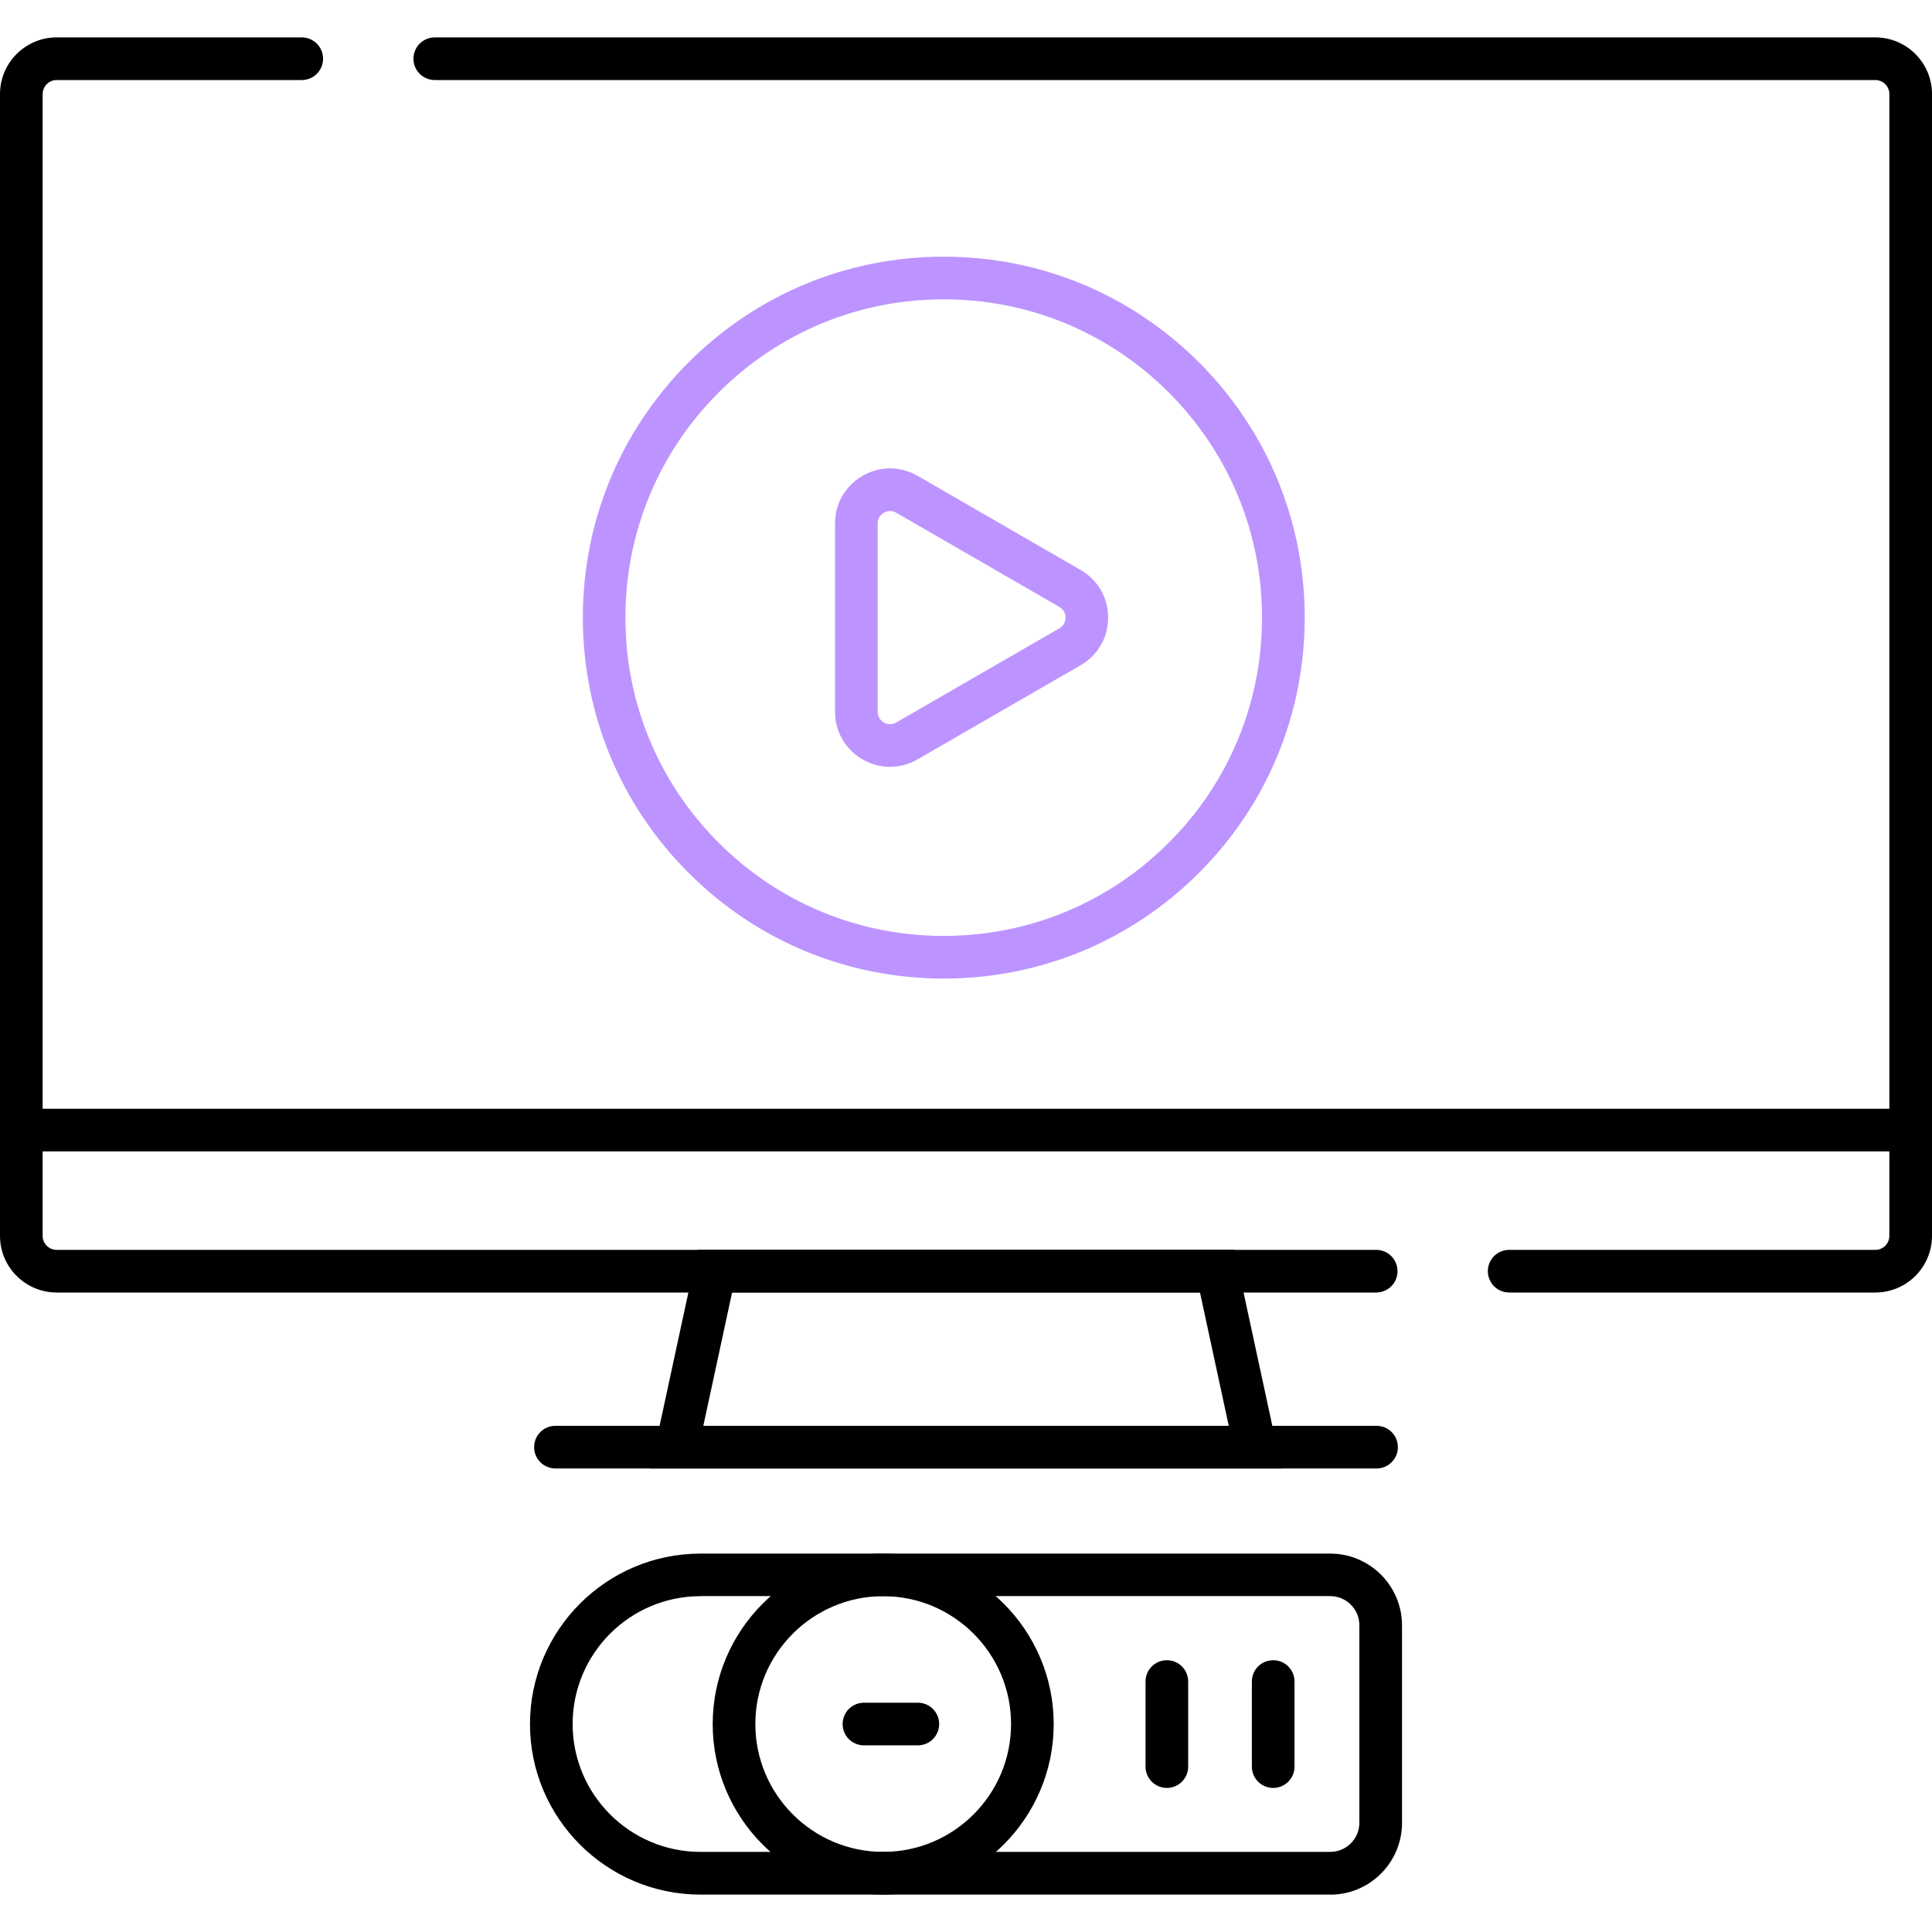
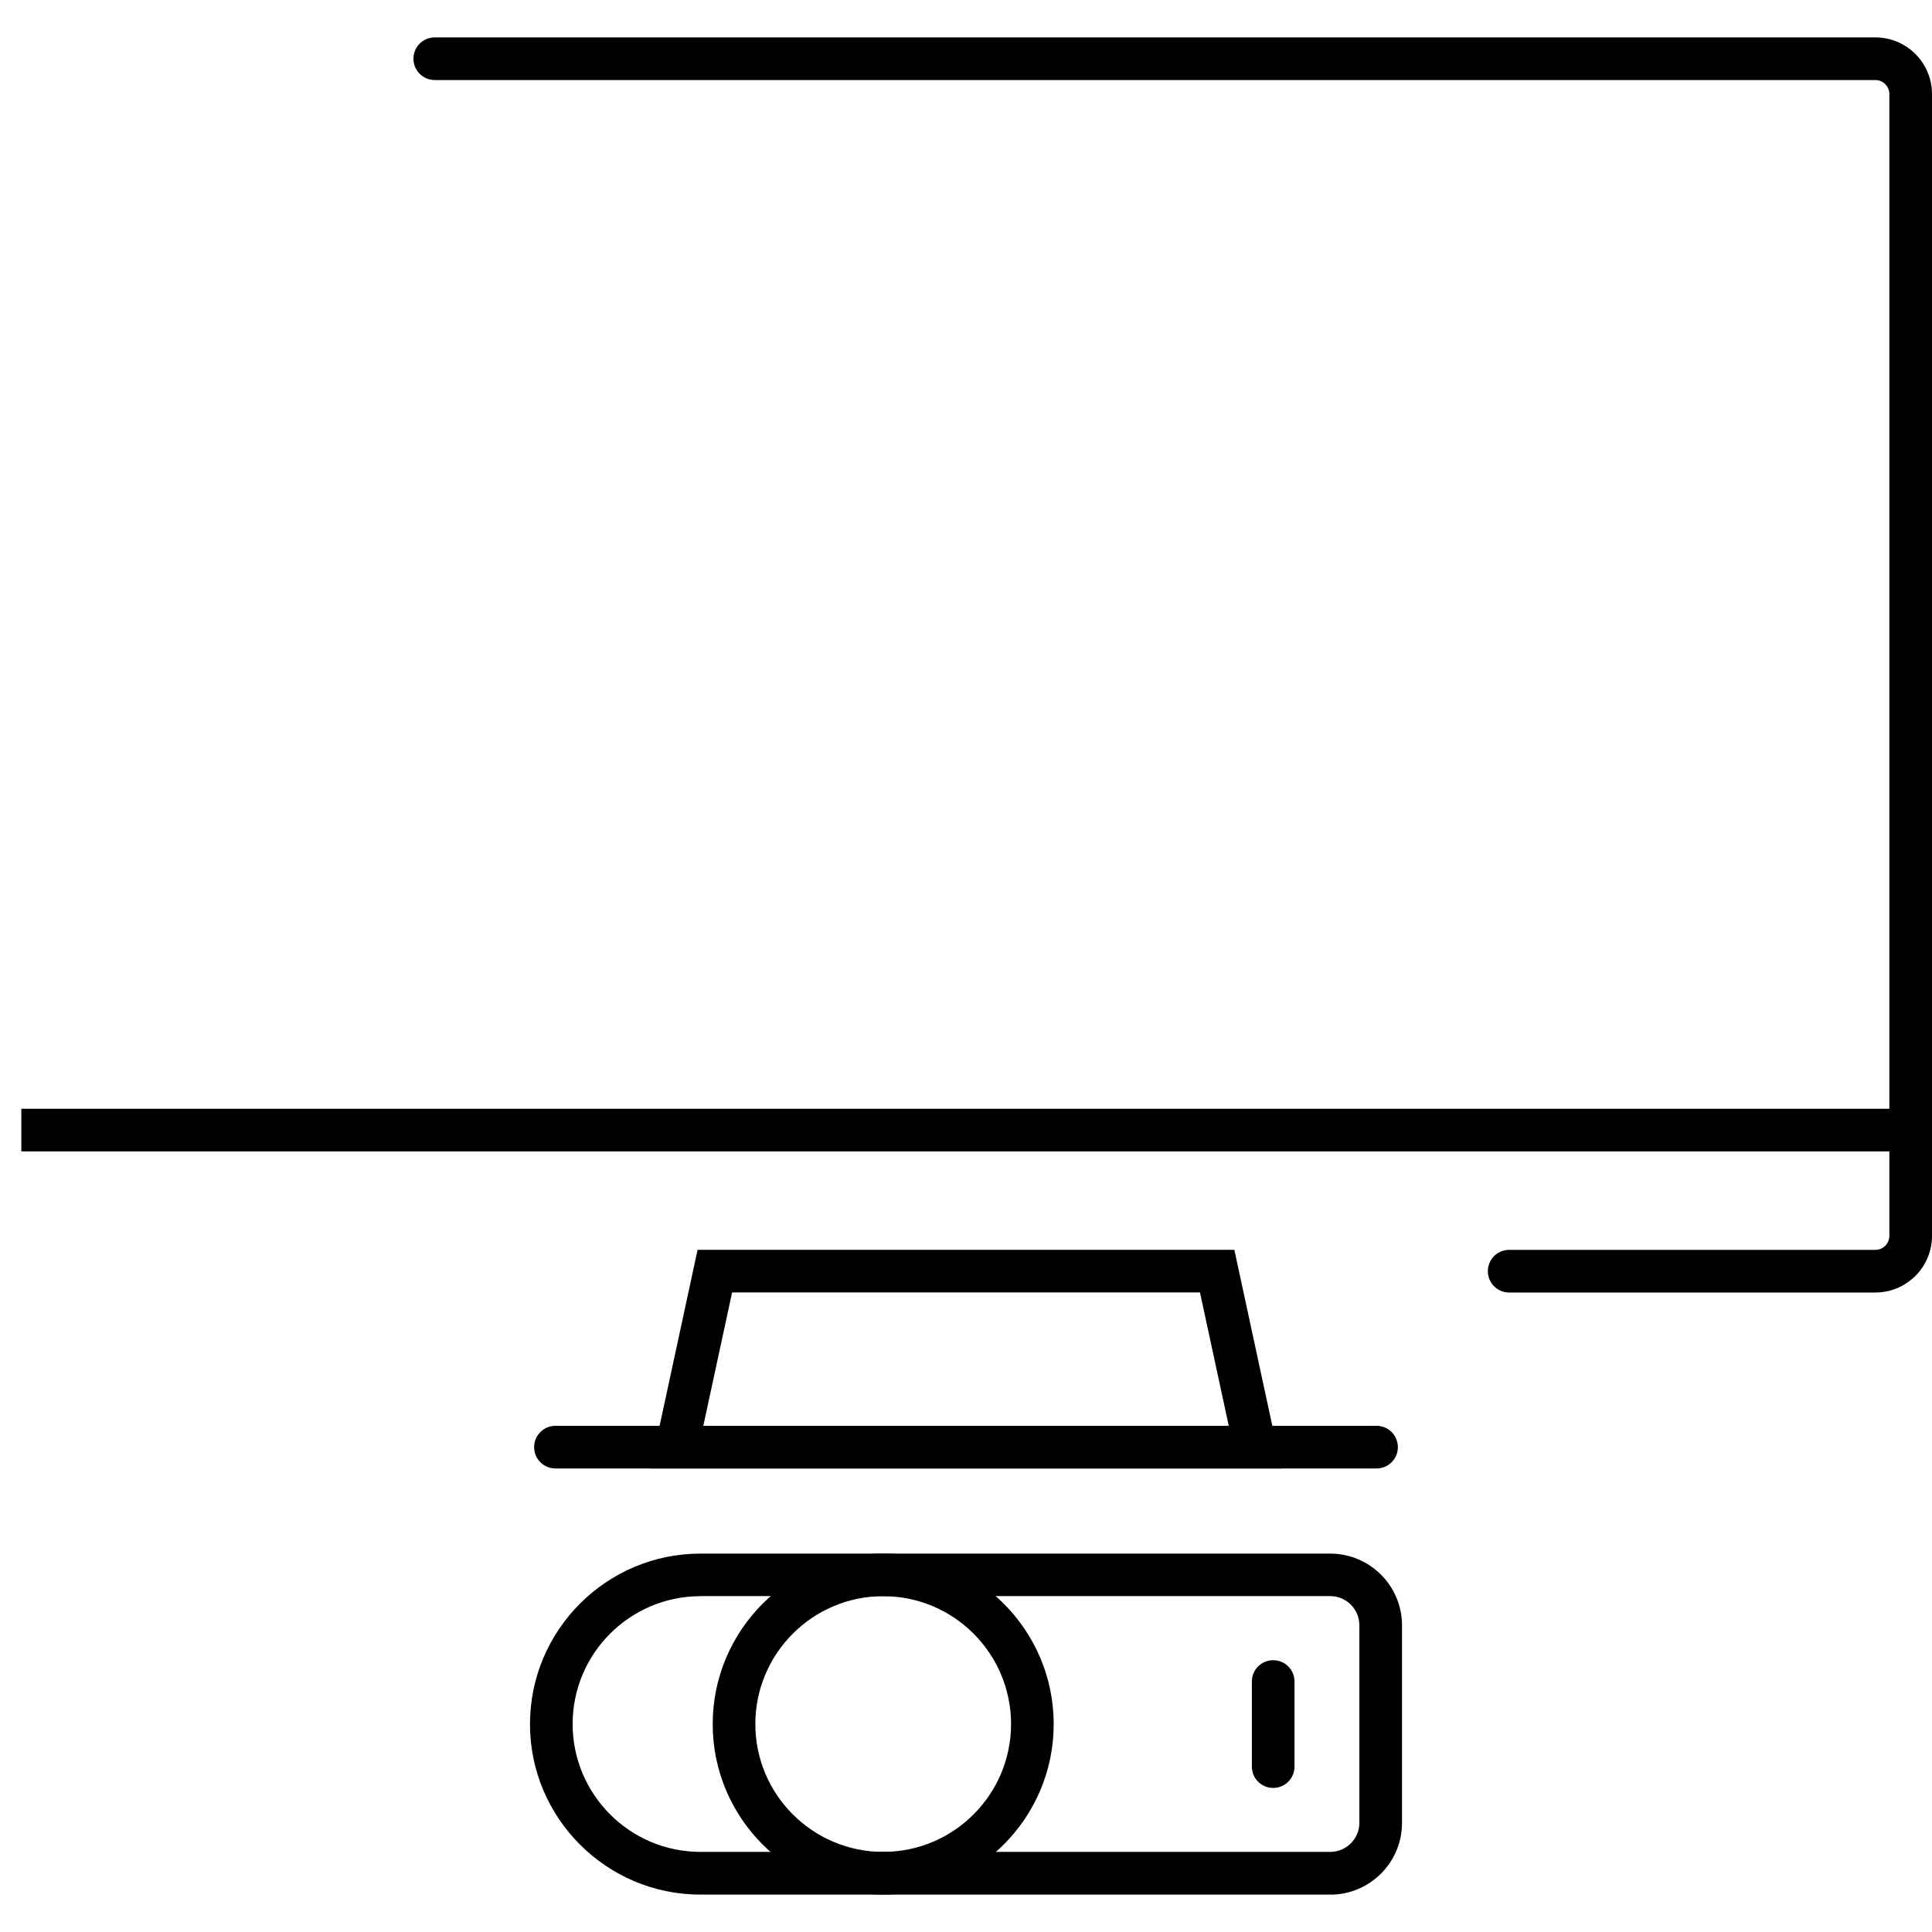
<svg xmlns="http://www.w3.org/2000/svg" id="Layer_1" version="1.1" viewBox="0 0 280 280">
  <defs>
    <style>
      .st0 {
        fill: #bd94ff;
      }
    </style>
  </defs>
  <rect x="3.09" y="160.69" width="273.82" height="6.18" />
  <path d="M185.74,212.82h-91.48l6.84-31.69h77.79l6.84,31.69ZM101.92,206.64h76.16l-4.17-19.33h-67.81l-4.17,19.33Z" />
  <path d="M199.5,212.82h-119c-1.71,0-3.09-1.38-3.09-3.09s1.38-3.09,3.09-3.09h119c1.71,0,3.09,1.38,3.09,3.09s-1.38,3.09-3.09,3.09Z" />
  <path d="M192.79,274.58h-91.27c-13.63,0-24.71-11.09-24.71-24.71s11.09-24.71,24.71-24.71h91.27c5.73,0,10.4,4.66,10.4,10.4v28.63c0,5.73-4.66,10.4-10.4,10.4ZM101.52,231.33c-10.22,0-18.53,8.31-18.53,18.53s8.31,18.53,18.53,18.53h91.27c2.32,0,4.22-1.89,4.22-4.22v-28.63c0-2.32-1.89-4.22-4.22-4.22h-91.27Z" />
  <path d="M128,274.58c-13.63,0-24.71-11.09-24.71-24.71s11.09-24.71,24.71-24.71,24.71,11.09,24.71,24.71-11.09,24.71-24.71,24.71ZM128,231.33c-10.22,0-18.53,8.31-18.53,18.53s8.31,18.53,18.53,18.53,18.53-8.31,18.53-18.53-8.31-18.53-18.53-18.53Z" />
-   <path d="M133.02,252.95h-7.81c-1.71,0-3.09-1.38-3.09-3.09s1.38-3.09,3.09-3.09h7.81c1.71,0,3.09,1.38,3.09,3.09s-1.38,3.09-3.09,3.09Z" />
  <path d="M184.52,259.12c-1.71,0-3.09-1.38-3.09-3.09v-12.33c0-1.71,1.38-3.09,3.09-3.09s3.09,1.38,3.09,3.09v12.33c0,1.71-1.38,3.09-3.09,3.09Z" />
-   <path d="M169.11,259.12c-1.71,0-3.09-1.38-3.09-3.09v-12.33c0-1.71,1.38-3.09,3.09-3.09s3.09,1.38,3.09,3.09v12.33c0,1.71-1.38,3.09-3.09,3.09Z" />
-   <path class="st0" d="M129,111.14c-1.37,0-2.74-.36-3.99-1.08-2.5-1.44-3.99-4.02-3.99-6.9v-27.3c0-2.88,1.49-5.46,3.99-6.9,2.5-1.44,5.48-1.44,7.97,0l23.64,13.65s.08.05.12.07c0,0,0,0,0,0,2.26,1.36,3.67,3.66,3.84,6.27.01.19.02.37.02.56,0,2.88-1.49,5.46-3.99,6.9l-23.64,13.65c-1.25.72-2.62,1.08-3.99,1.08ZM127.2,103.16c0,.93.63,1.4.9,1.55.27.16.98.47,1.79,0l23.64-13.65c.81-.47.9-1.24.9-1.55s-.09-1.09-.9-1.55l-23.64-13.65c-.81-.47-1.52-.16-1.79,0-.27.16-.9.62-.9,1.55v27.3Z" />
-   <path d="M199.44,187.32H8.21c-4.53,0-8.21-3.68-8.21-8.21V13.63C0,9.11,3.68,5.42,8.21,5.42h35.52c1.71,0,3.09,1.38,3.09,3.09s-1.38,3.09-3.09,3.09H8.21c-1.12,0-2.03.91-2.03,2.03v165.48c0,1.12.91,2.03,2.03,2.03h191.24c1.71,0,3.09,1.38,3.09,3.09s-1.38,3.09-3.09,3.09Z" />
  <path d="M271.79,187.32h-53.07c-1.71,0-3.09-1.38-3.09-3.09s1.38-3.09,3.09-3.09h53.07c1.12,0,2.03-.91,2.03-2.03V13.63c0-1.12-.91-2.03-2.03-2.03H63.01c-1.71,0-3.09-1.38-3.09-3.09s1.38-3.09,3.09-3.09h208.78c4.53,0,8.21,3.68,8.21,8.21v165.48c0,4.53-3.68,8.21-8.21,8.21Z" />
-   <path class="st0" d="M136.78,141.82c-13.97,0-27.11-5.44-36.99-15.32-9.88-9.88-15.32-23.02-15.32-36.99s5.44-27.11,15.32-36.99c9.88-9.88,23.02-15.32,36.99-15.32s27.11,5.44,36.99,15.32c9.88,9.88,15.32,23.02,15.32,36.99s-5.44,27.11-15.32,36.99c-9.88,9.88-23.02,15.32-36.99,15.32ZM104.15,56.89c-8.71,8.71-13.51,20.3-13.51,32.62s4.8,23.91,13.51,32.62,20.3,13.51,32.62,13.51,23.91-4.8,32.62-13.51,13.51-20.3,13.51-32.62-4.8-23.91-13.51-32.62-20.3-13.51-32.62-13.51-23.91,4.8-32.62,13.51h0ZM101.97,54.7h.01-.01Z" />
</svg>